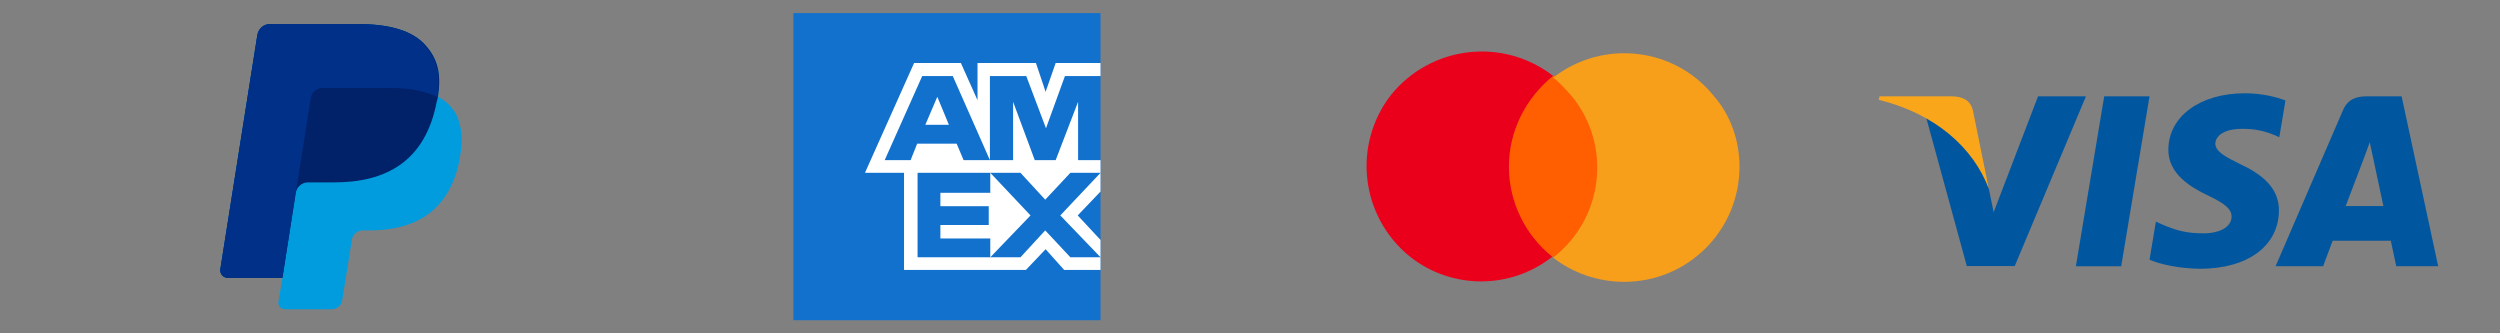
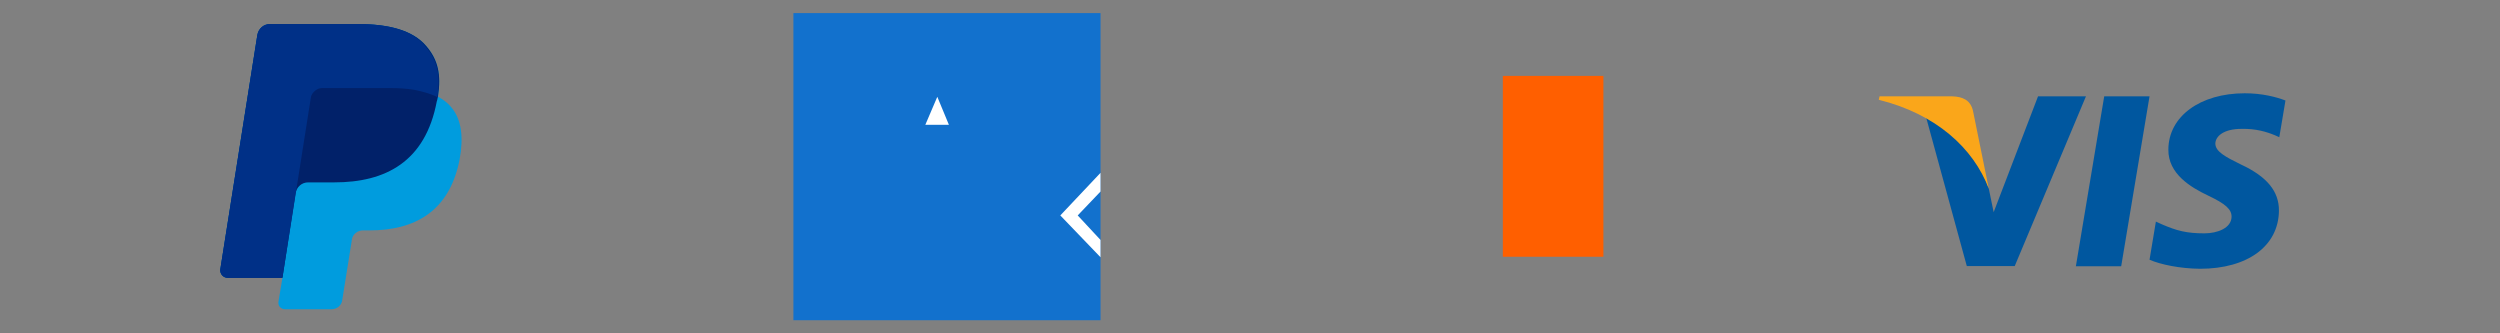
<svg xmlns="http://www.w3.org/2000/svg" width="165" height="22" viewBox="0 0 165 22" fill="none">
  <rect x="0" y="0" width="165" height="22" fill="#808080" stroke="none" />
  <g clip-path="url(#clip0_1313_30729)">
    <path d="M139.999 17.572H137.008L138.878 6.359H141.869L139.999 17.572Z" fill="#00579F" />
    <path d="M150.841 6.633C150.251 6.407 149.315 6.156 148.158 6.156C145.205 6.156 143.125 7.683 143.112 9.865C143.088 11.476 144.601 12.37 145.733 12.907C146.89 13.456 147.284 13.814 147.284 14.303C147.272 15.055 146.349 15.401 145.488 15.401C144.294 15.401 143.654 15.222 142.681 14.804L142.288 14.625L141.869 17.142C142.571 17.452 143.863 17.727 145.205 17.739C148.343 17.739 150.386 16.236 150.41 13.91C150.422 12.633 149.623 11.655 147.9 10.856C146.854 10.343 146.213 9.997 146.213 9.472C146.225 8.995 146.755 8.506 147.936 8.506C148.908 8.482 149.622 8.709 150.163 8.935L150.434 9.055L150.841 6.633V6.633Z" fill="#00579F" />
-     <path d="M154.816 13.599C155.062 12.955 156.01 10.462 156.01 10.462C155.997 10.486 156.256 9.806 156.403 9.389L156.612 10.355C156.612 10.355 157.179 13.039 157.302 13.599C156.834 13.599 155.406 13.599 154.816 13.599ZM158.507 6.359H156.194C155.481 6.359 154.939 6.562 154.631 7.289L150.188 17.571H153.327C153.327 17.571 153.843 16.188 153.954 15.889C154.299 15.889 157.351 15.889 157.794 15.889C157.88 16.283 158.151 17.571 158.151 17.571H160.92L158.507 6.359V6.359Z" fill="#00579F" />
    <path d="M134.51 6.359L131.581 14.005L131.261 12.454C130.719 10.665 129.021 8.721 127.126 7.754L129.809 17.56H132.972L137.673 6.359H134.51V6.359Z" fill="#00579F" />
    <path d="M128.861 6.359H124.049L124 6.586C127.754 7.516 130.24 9.759 131.261 12.455L130.215 7.302C130.043 6.586 129.513 6.383 128.861 6.359Z" fill="#FAA61A" />
  </g>
  <path d="M105.824 5.009H99.187V16.945H105.824V5.009Z" fill="#FF5F00" />
-   <path d="M99.588 11.005C99.588 8.664 100.675 6.494 102.505 5.009C99.187 2.439 94.438 3.01 91.806 6.265C89.231 9.578 89.804 14.318 93.065 16.945C95.811 19.115 99.702 19.115 102.448 16.945C100.675 15.517 99.588 13.347 99.588 11.005Z" fill="#EB001B" />
-   <path d="M114.807 11.005C114.807 15.175 111.431 18.601 107.197 18.601C105.481 18.601 103.821 18.03 102.505 17.002C105.824 14.432 106.396 9.635 103.764 6.379C103.364 5.923 102.963 5.466 102.505 5.123C105.824 2.553 110.573 3.124 113.147 6.379C114.235 7.636 114.807 9.292 114.807 11.005Z" fill="#F79E1B" />
  <rect x="52.365" y="0.865" width="20.27" height="20.27" fill="#1271CD" />
-   <path d="M57.088 11.405L60.33 4.159H63.419L64.517 6.617V4.159H68.372L69.01 6.059L69.674 4.159H72.635V5.02H70.286L69.035 8.466L67.734 5.02H65.334V10.569L62.883 5.02H60.866L58.39 10.569H60.1L60.534 9.48H63.138L63.598 10.569H65.334H66.865V6.718L68.295 10.569H69.674L71.154 6.718V10.569H72.635V11.405H70.644L68.984 13.179L67.351 11.405H65.359H60.56V16.98H65.359H67.351L68.984 15.206L70.644 16.98H72.635V17.816H70.235L69.01 16.448L67.708 17.816H59.666V11.405H57.088Z" fill="white" />
  <path d="M72.635 16.98V15.838L71.129 14.218L72.635 12.64V11.405L69.98 14.218L72.635 16.98Z" fill="white" />
-   <path d="M65.359 16.98V15.738H62.066V14.851H65.257V13.61H62.066V12.723H65.359V11.405L68.014 14.218L65.359 16.98Z" fill="white" />
  <path d="M61.862 6.389L61.071 8.238H62.628L61.862 6.389Z" fill="white" />
  <path d="M28.905 6.379C29.131 4.908 28.905 3.927 28.116 3.022C27.251 2.004 25.672 1.589 23.641 1.589H17.812C17.399 1.589 17.06 1.891 16.985 2.306L14.541 17.771C14.503 18.072 14.729 18.336 15.03 18.336H18.64L18.376 19.921C18.339 20.185 18.527 20.411 18.828 20.411H21.873C22.25 20.411 22.55 20.147 22.588 19.807L23.227 15.809C23.265 15.47 23.603 15.206 23.942 15.206H24.393C27.326 15.206 29.657 13.999 30.334 10.528C30.598 9.095 30.485 7.85 29.733 7.02C29.507 6.756 29.244 6.568 28.905 6.379" fill="#009CDE" />
  <path d="M28.905 6.379C29.131 4.908 28.905 3.927 28.116 3.022C27.251 2.004 25.672 1.589 23.641 1.589H17.812C17.399 1.589 17.06 1.891 16.985 2.306L14.541 17.771C14.503 18.072 14.729 18.336 15.03 18.336H18.64L19.505 12.754C19.58 12.339 19.918 12.037 20.332 12.037H22.061C25.446 12.037 28.078 10.679 28.83 6.681C28.868 6.606 28.868 6.492 28.905 6.379Z" fill="#012169" />
  <path d="M20.52 6.417C20.557 6.153 20.896 5.813 21.234 5.813H25.822C26.348 5.813 26.875 5.851 27.326 5.927C27.74 6.002 28.492 6.191 28.868 6.417C29.093 4.946 28.868 3.965 28.078 3.06C27.251 2.004 25.672 1.589 23.641 1.589H17.812C17.399 1.589 17.06 1.891 16.985 2.306L14.541 17.771C14.503 18.072 14.729 18.336 15.03 18.336H18.64L20.52 6.417V6.417Z" fill="#003087" />
  <defs>
    <clipPath id="clip0_1313_30729">
      <rect width="36.92" height="11.583" fill="white" transform="translate(124 6.156)" />
    </clipPath>
  </defs>
</svg>